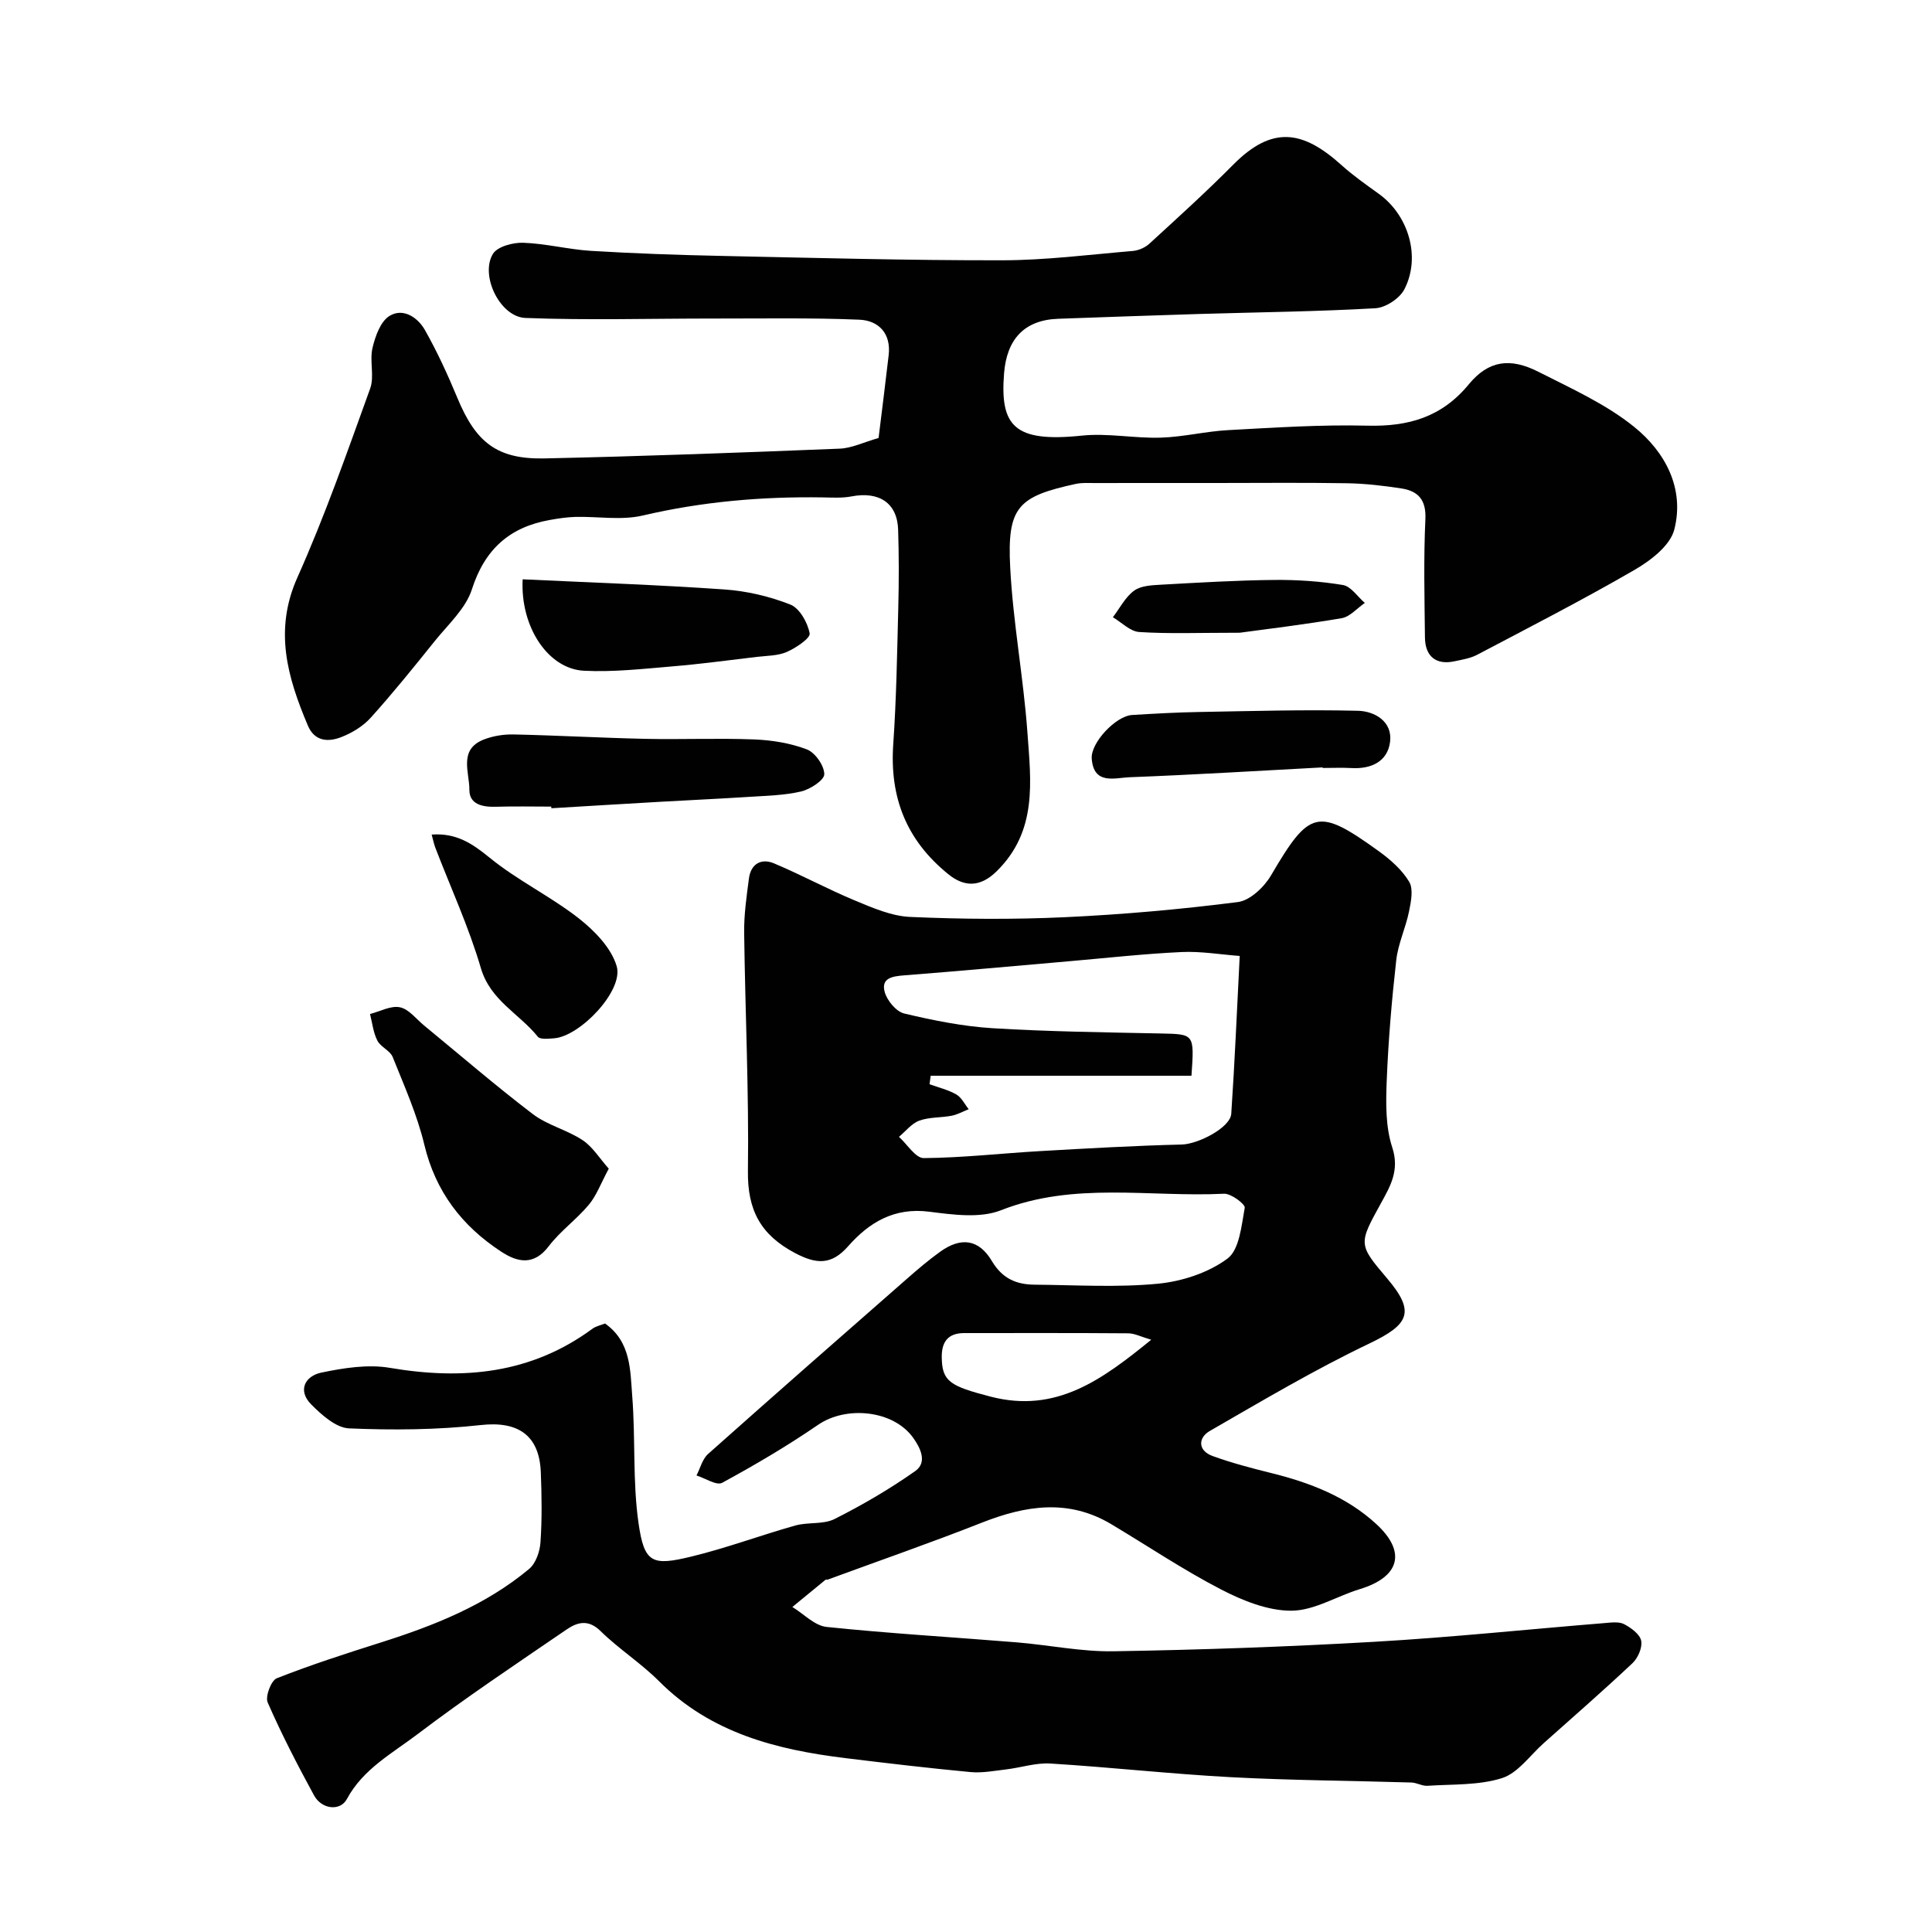
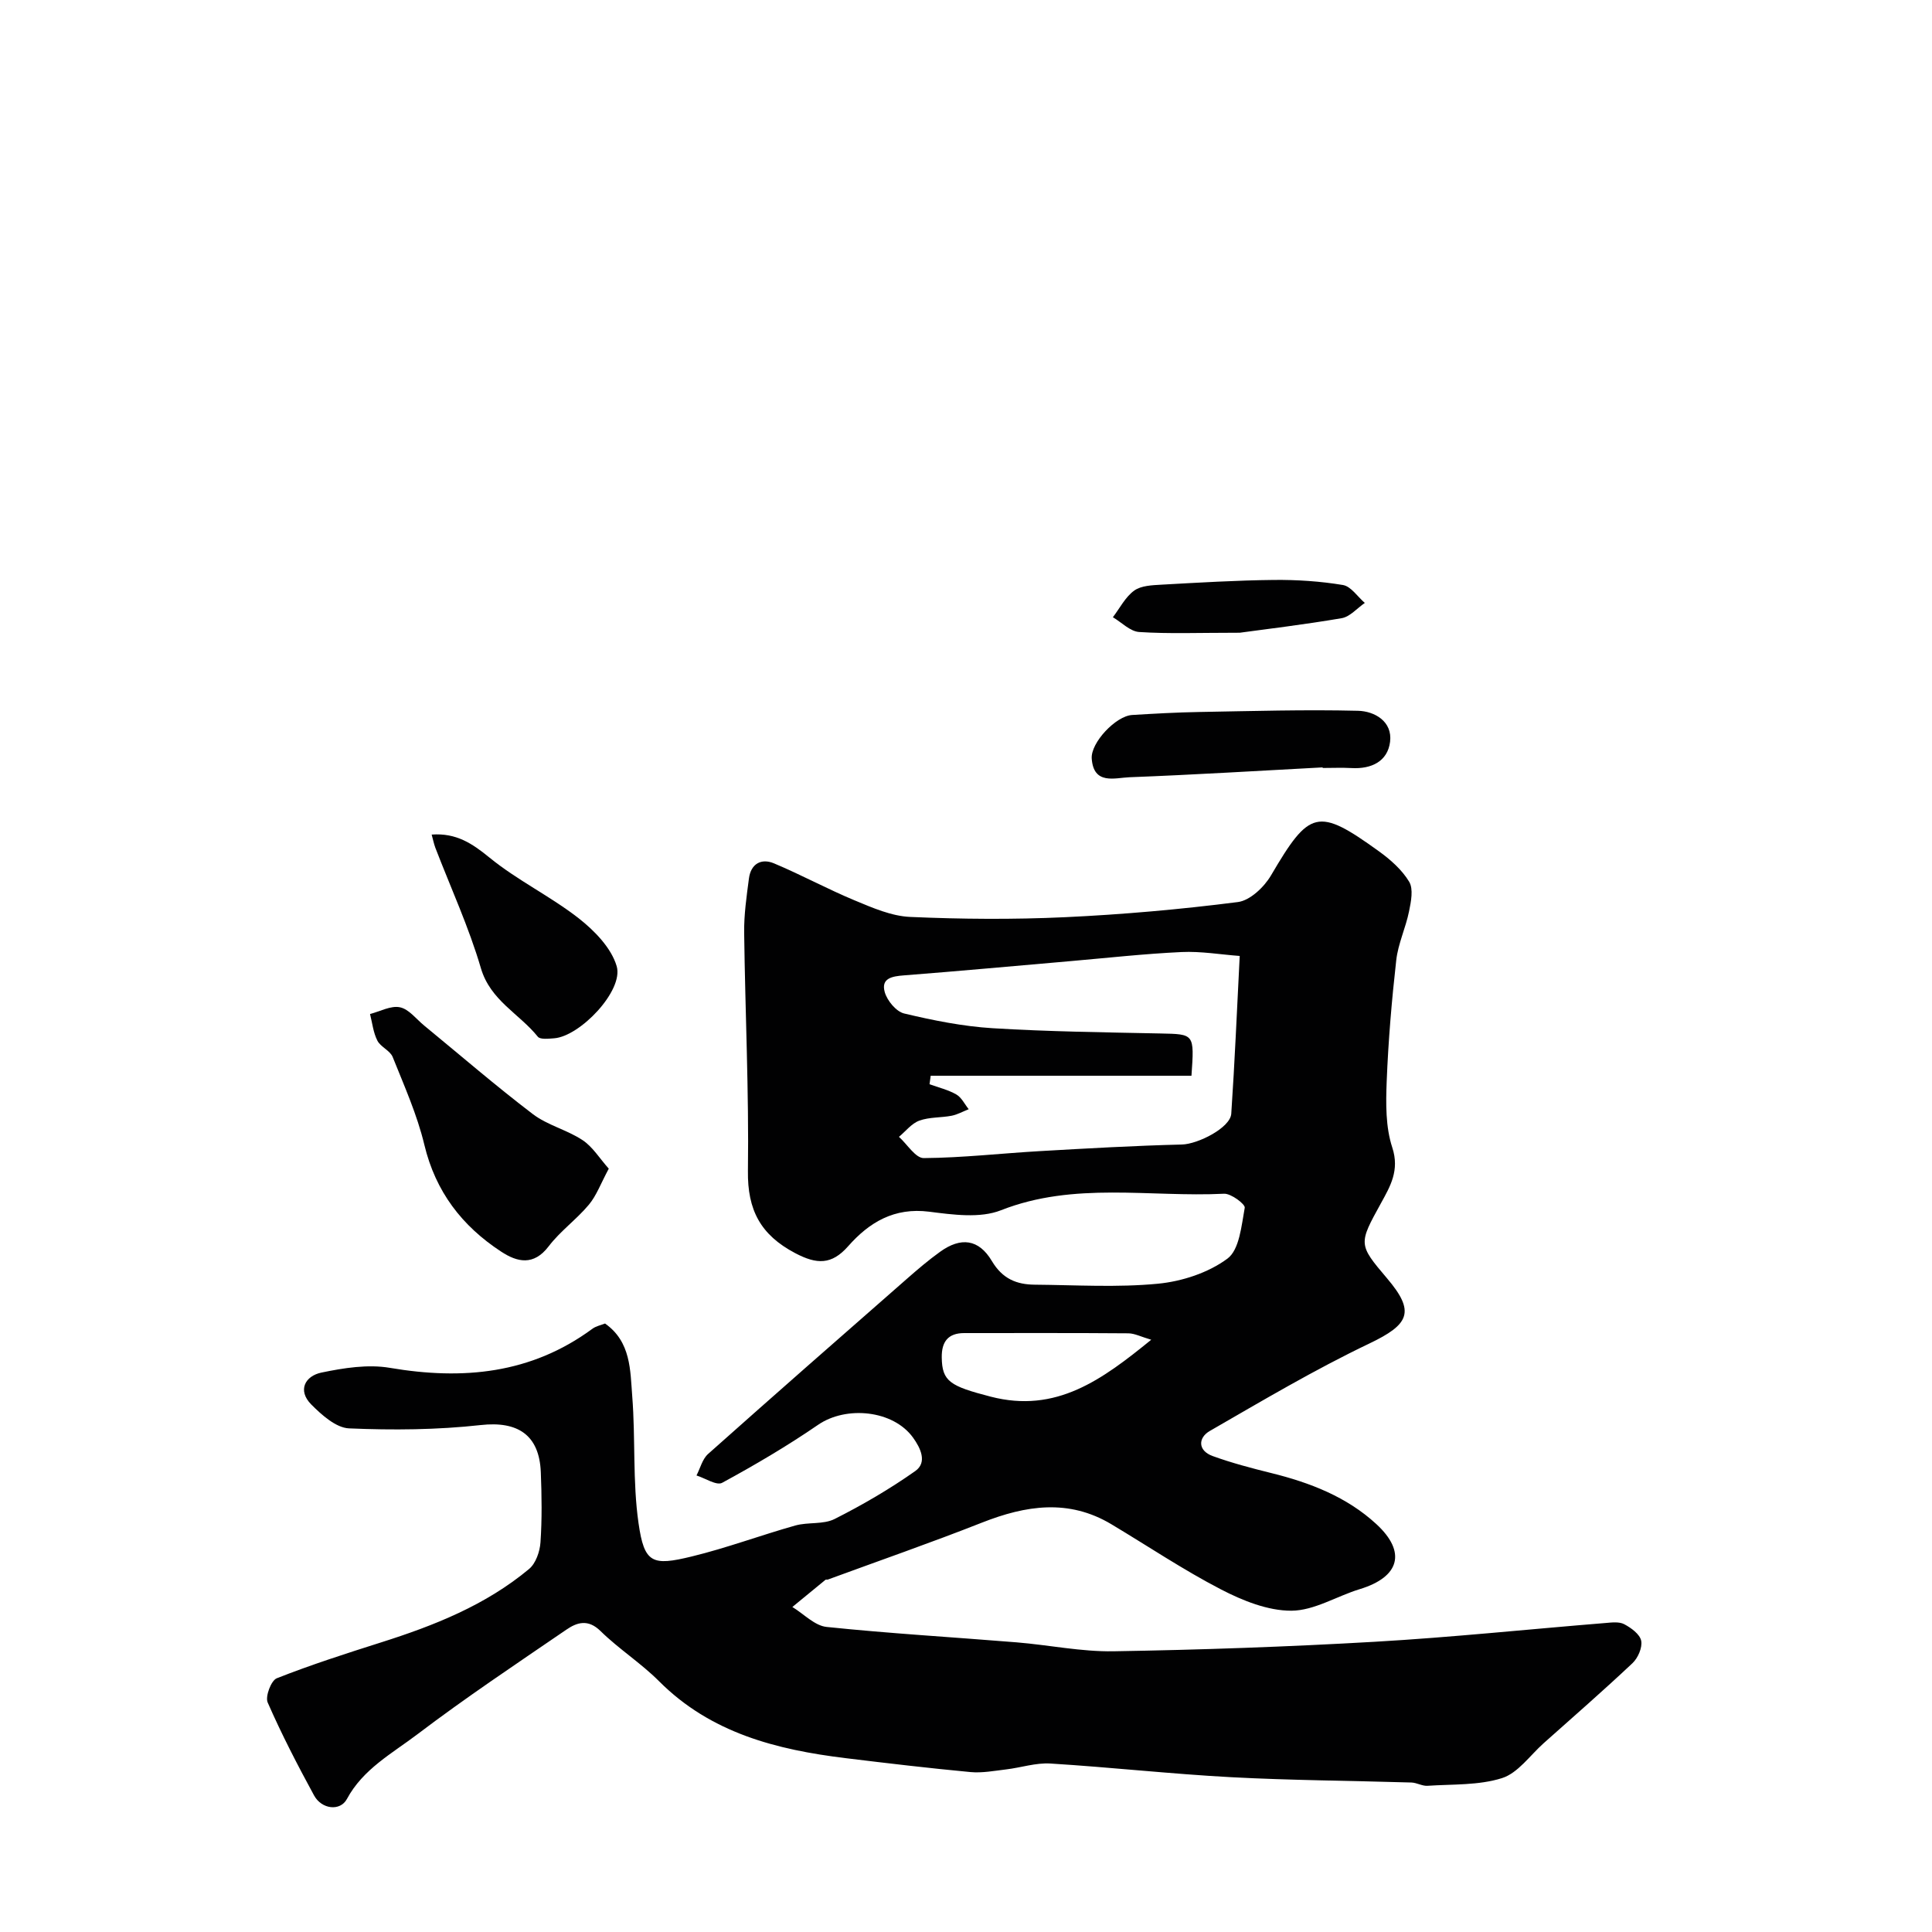
<svg xmlns="http://www.w3.org/2000/svg" enable-background="new 0 0 400 400" viewBox="0 0 400 400">
  <g fill="#010102">
    <path d="m125.27 274.02c5.38 3.79 5.21 9.69 5.63 15.09.69 8.73.06 17.61 1.3 26.24 1.19 8.32 2.83 8.9 11.02 6.9 7.24-1.76 14.26-4.39 21.44-6.41 2.64-.74 5.8-.17 8.14-1.35 5.77-2.91 11.41-6.2 16.69-9.92 2.57-1.81 1.06-4.82-.45-6.92-4.12-5.72-13.85-6.65-19.66-2.66-6.38 4.38-13.08 8.32-19.87 12.01-1.15.63-3.51-.96-5.31-1.52.78-1.5 1.22-3.4 2.4-4.45 13.66-12.17 27.41-24.22 41.17-36.27 2.22-1.95 4.48-3.88 6.88-5.6 4.25-3.06 7.98-2.67 10.71 1.93 2.19 3.68 5.11 4.86 8.89 4.89 8.5.07 17.05.61 25.48-.2 4.99-.48 10.43-2.26 14.39-5.19 2.5-1.85 2.91-6.84 3.59-10.54.13-.73-2.83-2.97-4.28-2.9-15.4.76-31.02-2.55-46.19 3.42-4.34 1.71-9.96.92-14.86.3-7.23-.92-12.41 2.19-16.79 7.16-3.42 3.87-6.48 3.78-10.97 1.41-7.15-3.77-9.88-8.91-9.77-17.01.22-16.43-.57-32.86-.78-49.3-.05-3.75.5-7.53.99-11.26.4-3.03 2.55-4.23 5.19-3.12 5.65 2.37 11.06 5.32 16.71 7.67 3.68 1.53 7.6 3.25 11.48 3.42 10.65.47 21.34.55 31.98.06 11.99-.56 23.97-1.62 35.87-3.14 2.52-.32 5.44-3.1 6.86-5.52 7.97-13.58 9.66-14.13 22.31-5.01 2.4 1.73 4.8 3.84 6.29 6.32.91 1.51.39 4.12-.02 6.13-.69 3.41-2.26 6.68-2.65 10.1-.94 8.34-1.65 16.72-1.98 25.1-.18 4.58-.24 9.46 1.16 13.71 1.54 4.72-.42 8.02-2.34 11.51-4.65 8.44-4.74 8.51 1.25 15.56 5.89 6.93 4.65 9.53-3.68 13.51-11.31 5.4-22.14 11.83-33.02 18.1-2.43 1.4-2.51 4.06.6 5.19 3.95 1.43 8.05 2.51 12.13 3.52 8.01 1.98 15.61 4.91 21.75 10.56 6.3 5.8 4.83 10.96-3.41 13.47-4.77 1.45-9.44 4.45-14.17 4.47-4.88.02-10.1-2.09-14.58-4.41-7.8-4.04-15.13-8.97-22.69-13.49-8.86-5.3-17.72-3.91-26.79-.34-10.55 4.16-21.27 7.88-31.91 11.79-.15.06-.38-.04-.49.05-2.3 1.87-4.58 3.75-6.86 5.63 2.36 1.43 4.61 3.87 7.09 4.13 13.08 1.36 26.23 2.12 39.34 3.19 6.7.55 13.39 1.96 20.07 1.85 18.04-.3 36.09-.93 54.1-1.97 15.92-.92 31.79-2.59 47.69-3.88 1.31-.11 2.87-.32 3.93.24 1.44.76 3.25 2.08 3.52 3.43.28 1.4-.67 3.58-1.81 4.65-6 5.65-12.22 11.07-18.38 16.56-2.83 2.52-5.32 6.18-8.63 7.23-4.83 1.53-10.25 1.24-15.43 1.59-1.09.07-2.22-.65-3.34-.68-12.43-.38-24.88-.44-37.3-1.1-12.49-.67-24.93-2.06-37.42-2.83-3.03-.19-6.12.86-9.19 1.22-2.44.29-4.93.77-7.34.55-8.63-.81-17.25-1.83-25.85-2.88-14.33-1.75-27.93-5.19-38.64-15.92-3.75-3.76-8.34-6.68-12.14-10.41-2.58-2.53-4.88-1.78-7.07-.27-10.37 7.09-20.84 14.07-30.84 21.66-5.22 3.96-11.25 7.18-14.59 13.4-1.38 2.57-5.22 2.15-6.8-.75-3.43-6.3-6.73-12.68-9.6-19.24-.54-1.23.71-4.55 1.88-5.01 7.07-2.79 14.32-5.12 21.57-7.42 11.02-3.49 21.69-7.72 30.67-15.21 1.39-1.16 2.23-3.6 2.36-5.51.33-4.81.26-9.66.07-14.49-.3-7.82-4.84-10.64-12.42-9.8-9.02 1-18.21 1.08-27.29.69-2.7-.12-5.66-2.78-7.82-4.95-2.9-2.93-1.26-5.9 2.1-6.6 4.62-.96 9.63-1.76 14.19-.98 15.1 2.56 29.19 1.26 41.89-8.07.75-.57 1.77-.76 2.65-1.11zm121.41-51.3c-18.19 0-36.09 0-53.99 0-.08.59-.16 1.18-.24 1.76 1.86.68 3.85 1.14 5.55 2.12 1.08.62 1.72 2.01 2.56 3.05-1.17.46-2.31 1.11-3.53 1.35-2.22.43-4.62.26-6.7 1.02-1.6.58-2.82 2.2-4.21 3.35 1.71 1.54 3.43 4.41 5.13 4.4 8.05-.06 16.09-.99 24.15-1.45 9.76-.56 19.53-1.12 29.3-1.36 3.32-.08 10.02-3.47 10.22-6.37.72-10.66 1.17-21.33 1.75-32.67-3.96-.29-8.02-1-12.04-.81-7.71.36-15.4 1.22-23.1 1.89-11.46.99-22.91 2.05-34.38 2.94-2.46.19-4.79.59-3.97 3.48.5 1.76 2.37 4.02 4.01 4.41 6.01 1.43 12.16 2.67 18.31 3.05 11.57.71 23.19.85 34.78 1.09 7 .15 7.01.03 6.4 8.75zm-8.33 54.66c-2.1-.61-3.42-1.32-4.75-1.33-11.32-.09-22.64-.05-33.97-.05-3.36 0-4.69 1.81-4.65 5.03.06 5 1.73 5.95 10.12 8.13 13.6 3.52 23.1-3.53 33.25-11.78z" />
-     <path d="m181.9 90.68c.71-5.81 1.44-11.48 2.09-17.16.52-4.5-2.09-7.16-6.06-7.33-10.02-.42-20.06-.23-30.09-.24-13.02-.01-26.05.38-39.05-.12-5.28-.21-9.44-8.8-6.74-13.26.92-1.52 4.14-2.38 6.26-2.31 4.7.16 9.37 1.39 14.07 1.68 8.92.54 17.86.85 26.8 1.04 19.43.41 38.86.94 58.29.91 9.02-.01 18.04-1.17 27.05-1.93 1.19-.1 2.56-.69 3.44-1.5 5.86-5.37 11.76-10.71 17.36-16.36 8.07-8.14 14.39-7.14 22.37.04 2.42 2.18 5.11 4.07 7.76 5.98 6.14 4.4 8.78 13.03 5.32 19.76-.97 1.9-3.88 3.82-6.01 3.94-12.08.69-24.19.82-36.29 1.18-9.8.3-19.59.65-29.39 1-7.13.26-10.65 4.35-11.2 11.31-.86 10.88 2.08 14.34 16.11 12.88 5.36-.56 10.88.59 16.32.42 4.68-.14 9.32-1.31 14.01-1.56 9.59-.52 19.2-1.16 28.79-.92 8.47.21 15.37-1.74 20.98-8.55 4.09-4.96 8.55-5.58 14.41-2.61 6.8 3.45 13.94 6.66 19.8 11.38 6.43 5.17 10.54 12.75 8.34 21.31-.85 3.3-4.89 6.4-8.21 8.32-10.68 6.19-21.68 11.83-32.61 17.59-1.41.74-3.09 1-4.68 1.34-3.78.82-6.08-.97-6.12-4.93-.09-8.16-.29-16.34.09-24.49.19-4.04-1.52-5.84-5-6.37-3.73-.57-7.51-1.01-11.27-1.07-9-.15-18-.05-26.99-.05-8.37 0-16.74-.01-25.1.01-1.33 0-2.7-.1-3.98.17-12.06 2.61-14.26 4.81-13.62 17.3.59 11.43 2.75 22.78 3.57 34.21.72 10.08 2.14 20.4-6.44 28.76-3.39 3.3-6.67 3.2-9.95.54-8.7-7.05-12.16-15.91-11.39-26.94.65-9.41.8-18.86 1.04-28.3.14-5.35.14-10.71-.03-16.06-.17-5.54-3.92-8.02-9.68-6.91-1.93.37-3.98.23-5.97.2-12.55-.19-24.92.87-37.21 3.75-4.43 1.04-9.29.18-13.95.29-1.78.05-3.57.32-5.34.64-8.3 1.48-13.44 6.06-16.1 14.36-1.27 3.98-4.92 7.26-7.68 10.7-4.31 5.37-8.64 10.74-13.24 15.85-1.58 1.76-3.85 3.15-6.07 4.02-2.7 1.07-5.56.98-6.98-2.39-4.2-9.95-7.06-19.68-2.16-30.64 5.7-12.74 10.32-25.98 15.07-39.12.91-2.52-.15-5.7.48-8.4.57-2.41 1.65-5.48 3.52-6.63 2.8-1.73 5.84.28 7.33 2.91 2.55 4.51 4.73 9.26 6.72 14.05 3.82 9.23 8.22 12.75 18.04 12.54 20.36-.44 40.72-1.2 61.07-2.02 2.52-.08 5.01-1.33 8.1-2.21z" />
    <path d="m126.04 241.96c-1.66 3.08-2.54 5.57-4.13 7.47-2.55 3.05-5.91 5.45-8.31 8.6-3.12 4.1-6.52 3.29-9.85 1.1-8.09-5.29-13.57-12.41-15.89-22.1-1.49-6.23-4.16-12.2-6.56-18.19-.54-1.34-2.5-2.07-3.17-3.39-.85-1.67-1.05-3.66-1.52-5.51 2.08-.53 4.31-1.79 6.2-1.39 1.86.39 3.37 2.44 5.02 3.79 7.47 6.13 14.79 12.46 22.47 18.31 3.04 2.32 7.09 3.27 10.31 5.4 2.09 1.38 3.52 3.77 5.43 5.91z" />
-     <path d="m114.13 167c-3.82 0-7.65-.09-11.47.03-2.75.08-5.5-.47-5.48-3.53.02-3.6-2.29-8.33 2.99-10.39 1.92-.75 4.14-1.1 6.21-1.05 9.08.2 18.15.71 27.23.91 7.51.16 15.03-.17 22.53.12 3.69.15 7.51.76 10.92 2.07 1.71.66 3.59 3.34 3.6 5.13.01 1.22-2.9 3.12-4.78 3.57-3.47.82-7.14.88-10.74 1.12-6.25.4-12.5.68-18.76 1.04-7.41.42-14.82.88-22.23 1.32 0-.12-.01-.23-.02-.34z" />
-     <path d="m108.21 119.94c14.16.67 27.98 1.14 41.78 2.1 4.62.32 9.34 1.43 13.65 3.13 1.91.76 3.58 3.74 3.99 5.96.18 1-2.83 3.01-4.71 3.84-1.86.82-4.11.78-6.21 1.03-5.84.69-11.66 1.48-17.52 1.97-6.09.51-12.23 1.21-18.31.9-7.44-.4-13.18-9.11-12.67-18.93z" />
    <path d="m89.37 172.79c5.09-.37 8.38 1.83 11.98 4.77 5.74 4.69 12.6 7.99 18.46 12.56 3.28 2.57 6.76 6.14 7.87 9.93 1.47 5.04-7.59 14.53-12.97 14.92-1.14.08-2.86.29-3.36-.33-3.84-4.78-9.82-7.48-11.79-14.2-2.49-8.5-6.24-16.63-9.43-24.93-.31-.84-.48-1.72-.76-2.72z" />
    <path d="m273.84 158.88c-13.34.71-26.67 1.53-40.01 2.04-3.02.12-7.41 1.64-7.8-3.87-.23-3.27 4.98-8.82 8.37-9.02 4.61-.28 9.23-.54 13.84-.62 10.97-.19 21.95-.52 32.91-.25 3.44.08 7.18 2.2 6.65 6.43-.51 4.06-3.88 5.66-7.97 5.43-1.99-.11-3.99-.02-5.99-.02.01-.04.01-.08 0-.12z" />
    <path d="m256.68 131c-8.61 0-14.73.25-20.82-.15-1.88-.12-3.64-1.99-5.45-3.06 1.44-1.88 2.57-4.18 4.41-5.51 1.43-1.04 3.72-1.12 5.65-1.23 7.76-.43 15.52-.9 23.29-.98 4.76-.05 9.59.27 14.28 1.05 1.67.28 3.03 2.42 4.53 3.71-1.59 1.09-3.07 2.86-4.79 3.16-7.86 1.34-15.77 2.28-21.1 3.01z" />
  </g>
</svg>